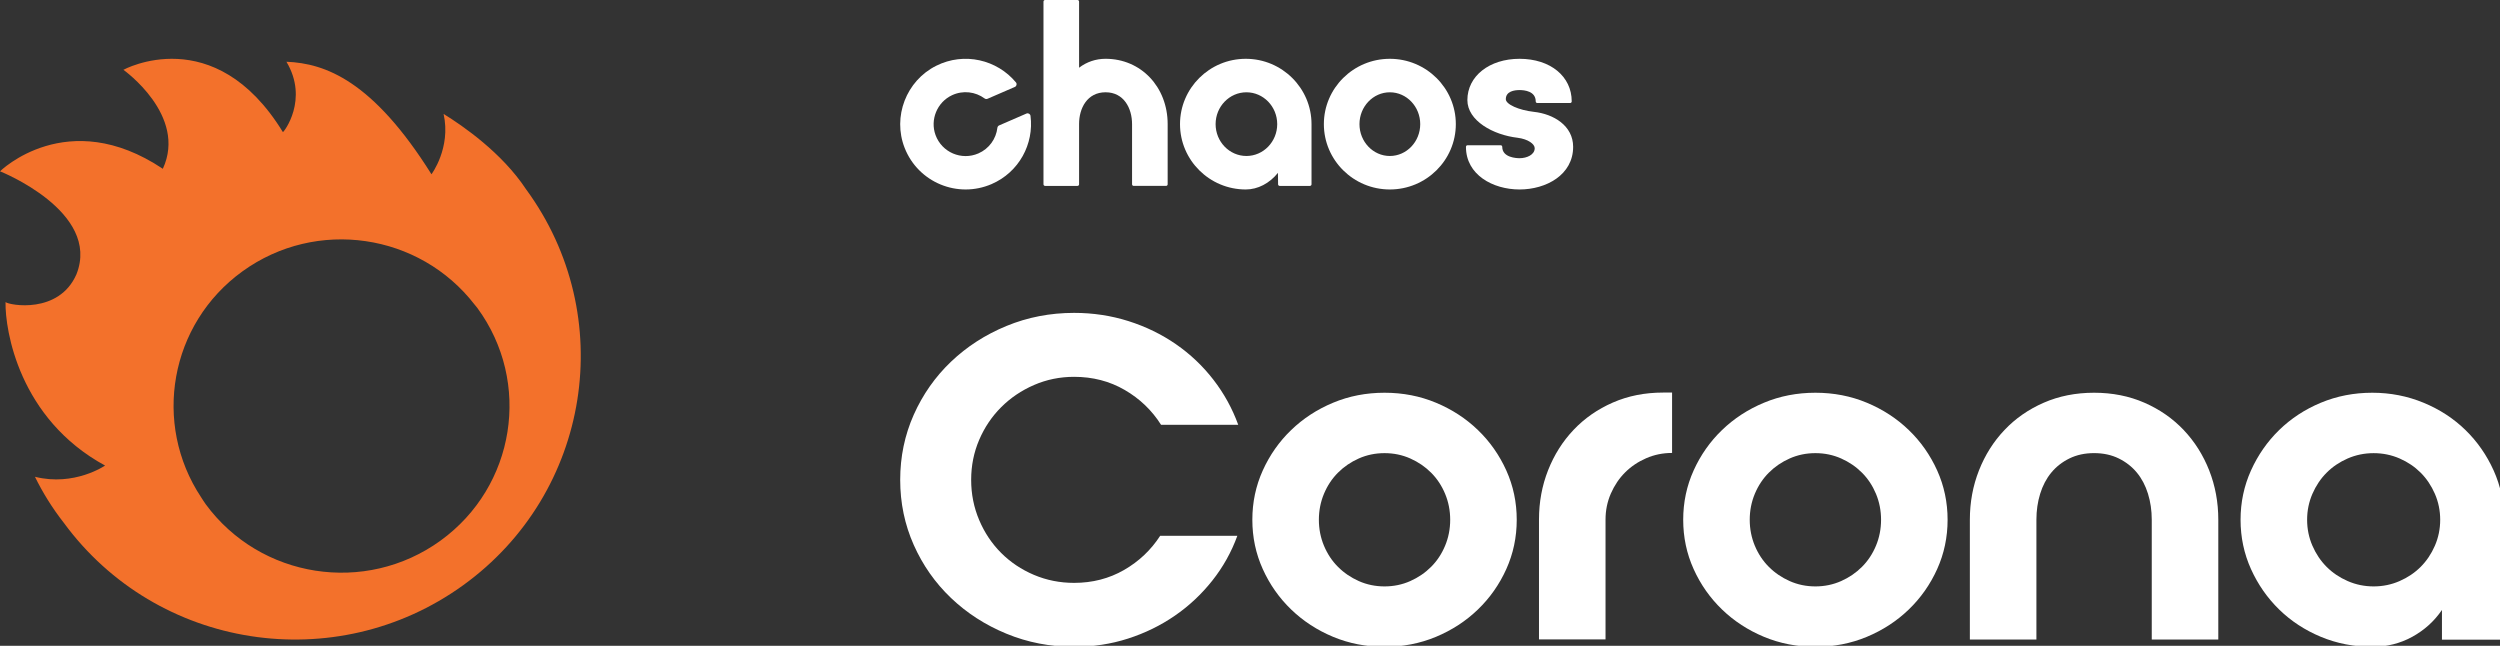
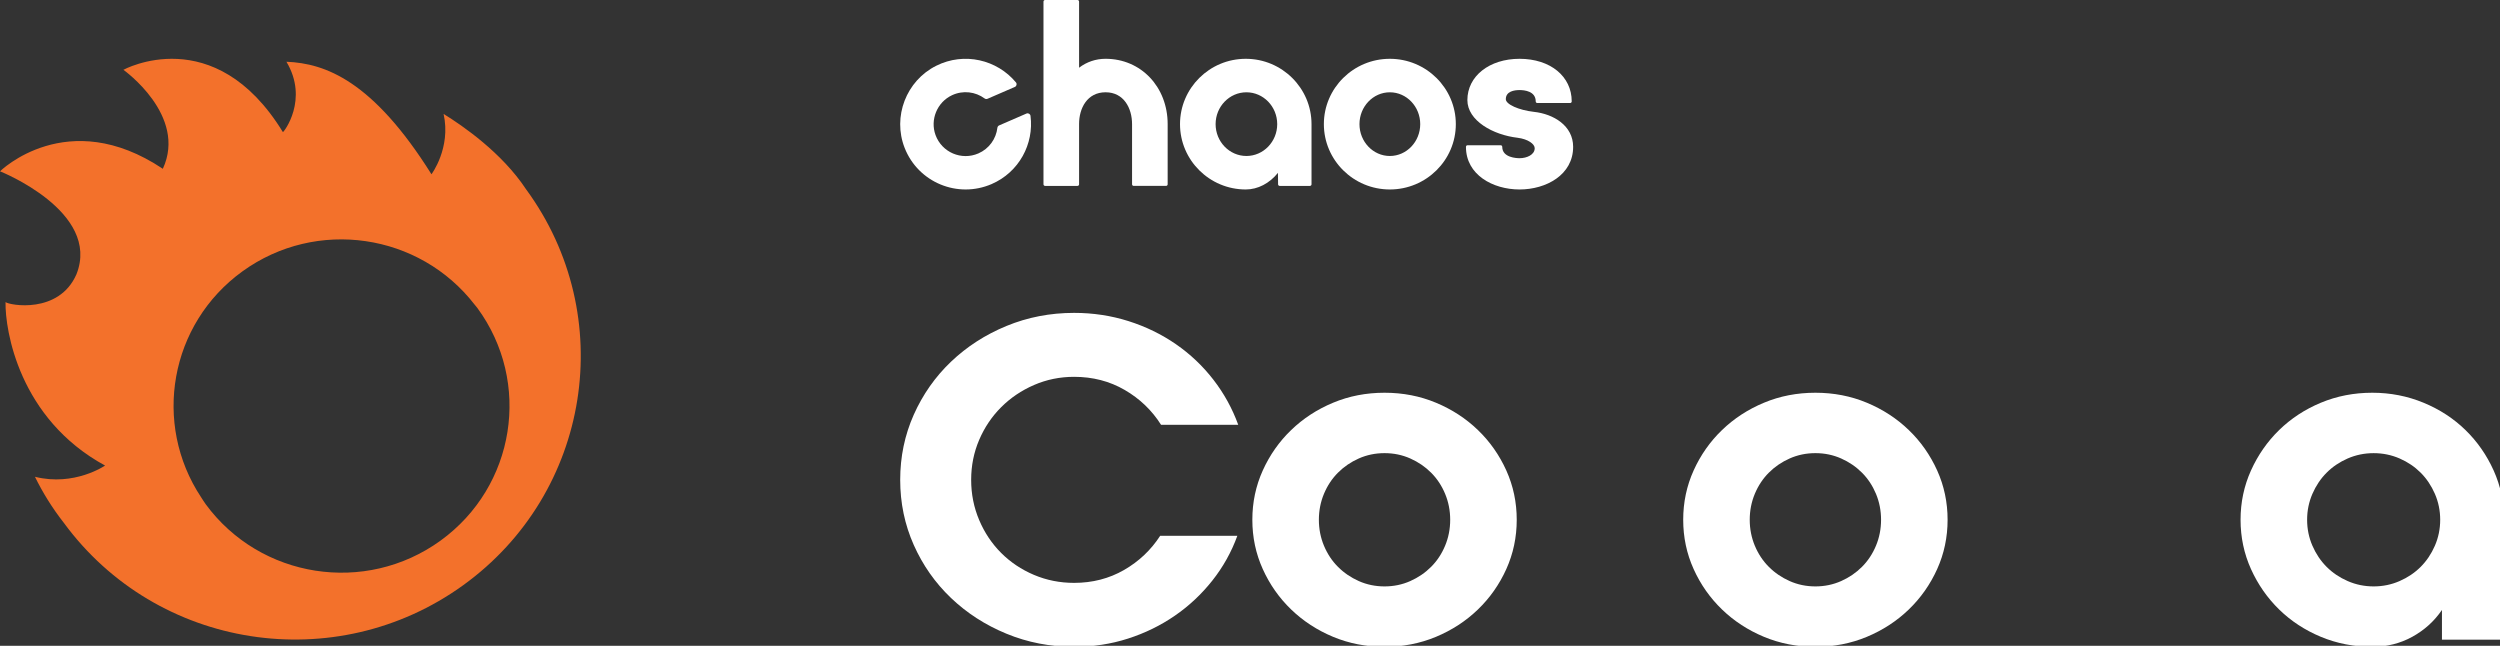
<svg xmlns="http://www.w3.org/2000/svg" xmlns:ns1="http://sodipodi.sourceforge.net/DTD/sodipodi-0.dtd" xmlns:ns2="http://www.inkscape.org/namespaces/inkscape" xmlns:ns3="http://vectornator.io" height="51.662" stroke-miterlimit="10" style="clip-rule:evenodd;fill-rule:nonzero;stroke-linecap:round;stroke-linejoin:round;stroke-miterlimit:10" version="1.1" viewBox="0 0 200 51.662" width="200" xml:space="preserve" id="svg33" ns1:docname="LogoCoronaINV.svg" ns2:version="0.92.4 (5da689c313, 2019-01-14)">
  <rect x="0" y="0" width="200" height="51.662" fill="#333333" stroke="none" />
  <defs id="defs2" />
  <g id="Capa-1" ns3:layerName="Capa 1" transform="matrix(0.241,0,0,0.241,-1.297,0)">
    <g ns3:layerName="g 1" id="g30" style="opacity:1">
      <path d="m 152.634,37.822 c 2.517,11.314 -4.025,20.023 -4.025,20.023 C 129.161,26.836 113.4,21.009 100.461,20.501 107.976,33.047 99.557,43.895 99.293,43.853 76.514,6.659 46.344,23.172 46.344,23.172 c 0,0 21.308,15.124 13.088,32.861 -31.703,-21.204 -54.043,0.831 -54.043,0.831 0,0 33.604,13.365 25.379,34.169 -5.812,13.361 -22.356,10.298 -23.548,9.243 -0.178,9.356 4.504,38.729 33.042,54.269 0,0 -10.189,7.004 -23.275,3.725 2.498,5.088 5.632,10.24 9.61,15.316 30.84,42.012 90.183,51.271 132.544,20.677 42.357,-30.59 51.687,-89.446 20.846,-131.465 -7.989,-12.099 -21.013,-21.07 -27.352,-24.976 z m -1.071,141.679 c -24.901,17.987 -59.793,12.542 -77.924,-12.161 -0.531,-0.731 -0.977,-1.489 -1.474,-2.232 -16.245,-24.521 -10.437,-57.605 13.734,-75.057 24.529,-17.714 58.71,-12.657 77.062,11.103 0.279,0.361 0.59,0.684 0.863,1.058 18.134,24.698 12.644,59.302 -12.261,77.289 z" ns3:layerName="path" id="path4" ns2:connector-curvature="0" style="opacity:1;fill:#f3712b;fill-rule:nonzero;stroke:none" />
      <g ns3:layerName="g" id="g28" style="opacity:1">
        <path d="m 337.706,135.186 c 3.091,-3.098 6.721,-5.553 10.897,-7.374 4.168,-1.813 8.612,-2.723 13.327,-2.723 6.183,0 11.78,1.449 16.785,4.349 5.008,2.899 9.033,6.758 12.077,11.573 h 25.619 c -1.964,-5.404 -4.708,-10.395 -8.245,-14.966 -3.531,-4.567 -7.68,-8.499 -12.445,-11.792 -4.757,-3.289 -10.011,-5.844 -15.753,-7.665 -5.739,-1.816 -11.761,-2.727 -18.038,-2.727 -7.951,0 -15.436,1.454 -22.459,4.349 -7.019,2.9 -13.156,6.854 -18.405,11.865 -5.253,5.014 -9.373,10.885 -12.372,17.616 -2.991,6.736 -4.493,13.93 -4.493,21.595 0,7.665 1.502,14.863 4.493,21.595 2.999,6.735 7.119,12.606 12.372,17.616 5.249,5.011 11.386,8.97 18.405,11.865 7.023,2.899 14.508,4.349 22.459,4.349 6.277,0 12.241,-0.906 17.889,-2.727 5.644,-1.813 10.82,-4.345 15.539,-7.592 4.712,-3.24 8.853,-7.122 12.441,-11.643 3.584,-4.521 6.354,-9.481 8.318,-14.886 h -25.619 c -3.046,4.712 -7.048,8.503 -12.002,11.352 -4.959,2.85 -10.479,4.272 -16.566,4.272 -4.715,0 -9.159,-0.887 -13.327,-2.654 -4.176,-1.771 -7.806,-4.204 -10.897,-7.294 -3.091,-3.098 -5.521,-6.735 -7.286,-10.908 -1.769,-4.181 -2.66,-8.625 -2.66,-13.345 0,-4.72 0.891,-9.137 2.66,-13.268 1.765,-4.127 4.195,-7.737 7.286,-10.832 z" ns3:layerName="path" id="path6" ns2:connector-curvature="0" style="opacity:1;fill:#ffffff;fill-rule:nonzero;stroke:none" />
        <path d="m 495.976,142.753 c -3.978,-3.837 -8.616,-6.856 -13.92,-9.067 -5.295,-2.215 -10.992,-3.317 -17.079,-3.317 -6.086,0 -11.779,1.102 -17.079,3.317 -5.304,2.211 -9.942,5.23 -13.915,9.067 -3.978,3.83 -7.118,8.306 -9.425,13.414 -2.313,5.115 -3.462,10.575 -3.462,16.371 0,5.8 1.149,11.256 3.462,16.371 2.307,5.111 5.447,9.576 9.425,13.414 3.973,3.833 8.611,6.856 13.915,9.071 5.3,2.211 10.993,3.317 17.079,3.317 6.087,0 11.784,-1.106 17.079,-3.317 5.304,-2.215 9.942,-5.238 13.92,-9.071 3.977,-3.838 7.119,-8.303 9.426,-13.414 2.304,-5.115 3.458,-10.571 3.458,-16.371 0,-5.796 -1.154,-11.256 -3.458,-16.371 -2.307,-5.108 -5.449,-9.584 -9.426,-13.414 z m -10.897,38.412 c -1.131,2.705 -2.675,5.035 -4.638,6.998 -1.964,1.974 -4.273,3.543 -6.924,4.725 -2.648,1.178 -5.499,1.771 -8.54,1.771 -3.044,0 -5.891,-0.593 -8.54,-1.771 -2.651,-1.182 -4.963,-2.751 -6.918,-4.725 -1.964,-1.963 -3.512,-4.293 -4.643,-6.998 -1.127,-2.705 -1.693,-5.578 -1.693,-8.627 0,-3.045 0.566,-5.922 1.693,-8.628 1.131,-2.701 2.679,-5.034 4.643,-7.001 1.955,-1.966 4.267,-3.543 6.918,-4.721 2.649,-1.178 5.496,-1.768 8.54,-1.768 3.041,0 5.892,0.59 8.54,1.768 2.651,1.178 4.96,2.755 6.924,4.721 1.963,1.967 3.507,4.3 4.638,7.001 1.127,2.706 1.693,5.583 1.693,8.628 0,3.049 -0.566,5.922 -1.693,8.627 z" ns3:layerName="path" id="path8" ns2:connector-curvature="0" style="opacity:1;fill:#ffffff;fill-rule:nonzero;stroke:none" />
-         <path d="m 540.769,133.624 c -5.056,2.21 -9.399,5.231 -13.034,9.066 -3.629,3.828 -6.453,8.297 -8.466,13.406 -2.014,5.108 -3.019,10.564 -3.019,16.361 v 39.785 h 22.088 v -39.785 c 0,-3.044 0.589,-5.923 1.766,-8.626 1.185,-2.692 2.746,-5.032 4.715,-6.997 1.964,-1.962 4.291,-3.541 6.996,-4.719 2.697,-1.177 5.566,-1.762 8.612,-1.762 v -20.044 h -2.943 c -6.09,0 -11.66,1.101 -16.715,3.315 z" ns3:layerName="path" id="path10" ns2:connector-curvature="0" style="opacity:1;fill:#ffffff;fill-rule:nonzero;stroke:none" />
        <path d="m 639.002,142.753 c -3.978,-3.837 -8.616,-6.856 -13.919,-9.067 -5.295,-2.215 -10.993,-3.317 -17.078,-3.317 -6.087,0 -11.78,1.102 -17.08,3.317 -5.303,2.211 -9.941,5.23 -13.916,9.067 -3.978,3.83 -7.118,8.306 -9.425,13.414 -2.311,5.115 -3.462,10.575 -3.462,16.371 0,5.8 1.151,11.256 3.462,16.371 2.307,5.111 5.447,9.576 9.425,13.414 3.975,3.833 8.613,6.856 13.916,9.071 5.3,2.211 10.993,3.317 17.08,3.317 6.085,0 11.783,-1.106 17.078,-3.317 5.303,-2.215 9.941,-5.238 13.919,-9.071 3.977,-3.838 7.119,-8.303 9.426,-13.414 2.305,-5.115 3.458,-10.571 3.458,-16.371 0,-5.796 -1.153,-11.256 -3.458,-16.371 -2.307,-5.108 -5.449,-9.584 -9.426,-13.414 z m -10.896,38.412 c -1.131,2.705 -2.675,5.035 -4.639,6.998 -1.964,1.974 -4.268,3.543 -6.92,4.725 -2.652,1.178 -5.501,1.771 -8.542,1.771 -3.046,0 -5.893,-0.593 -8.54,-1.771 -2.652,-1.182 -4.96,-2.751 -6.92,-4.725 -1.964,-1.963 -3.512,-4.293 -4.643,-6.998 -1.126,-2.705 -1.693,-5.578 -1.693,-8.627 0,-3.045 0.567,-5.922 1.693,-8.628 1.131,-2.701 2.679,-5.034 4.643,-7.001 1.96,-1.966 4.268,-3.543 6.92,-4.721 2.647,-1.178 5.494,-1.768 8.54,-1.768 3.041,0 5.89,0.59 8.542,1.768 2.652,1.178 4.956,2.755 6.92,4.721 1.964,1.967 3.508,4.3 4.639,7.001 1.126,2.706 1.693,5.583 1.693,8.628 0,3.049 -0.567,5.922 -1.693,8.627 z" ns3:layerName="path" id="path12" ns2:connector-curvature="0" style="opacity:1;fill:#ffffff;fill-rule:nonzero;stroke:none" />
-         <path d="m 730.256,142.745 c -3.634,-3.831 -7.974,-6.851 -13.032,-9.061 -5.059,-2.21 -10.627,-3.315 -16.712,-3.315 -6.092,0 -11.659,1.105 -16.714,3.315 -5.058,2.21 -9.402,5.23 -13.032,9.061 -3.633,3.831 -6.457,8.301 -8.467,13.409 -2.013,5.112 -3.023,10.556 -3.023,16.357 v 39.79 h 22.092 v -39.79 c 0,-3.048 0.417,-5.919 1.25,-8.618 0.837,-2.7 2.063,-5.036 3.684,-7.001 1.619,-1.965 3.633,-3.537 6.036,-4.718 2.407,-1.178 5.128,-1.763 8.174,-1.763 3.041,0 5.765,0.585 8.172,1.763 2.403,1.181 4.417,2.753 6.036,4.718 1.62,1.965 2.847,4.301 3.684,7.001 0.833,2.699 1.253,5.57 1.253,8.618 v 39.79 h 22.089 v -39.79 c 0,-5.801 -1.01,-11.245 -3.019,-16.357 -2.014,-5.108 -4.838,-9.578 -8.471,-13.409 z" ns3:layerName="path" id="path14" ns2:connector-curvature="0" style="opacity:1;fill:#ffffff;fill-rule:nonzero;stroke:none" />
        <path d="m 833.144,156.171 c -2.307,-5.112 -5.422,-9.584 -9.35,-13.418 -3.926,-3.833 -8.565,-6.856 -13.915,-9.067 -5.353,-2.212 -11.019,-3.317 -17.01,-3.317 -6.083,0 -11.776,1.105 -17.079,3.317 -5.303,2.211 -9.915,5.234 -13.843,9.067 -3.928,3.834 -7.046,8.306 -9.35,13.418 -2.307,5.119 -3.461,10.571 -3.461,16.367 0,5.804 1.154,11.256 3.461,16.371 2.304,5.108 5.422,9.58 9.35,13.417 3.928,3.834 8.54,6.857 13.843,9.068 5.303,2.211 10.996,3.317 17.079,3.317 4.811,0 9.232,-1.106 13.259,-3.317 4.022,-2.211 7.308,-5.184 9.861,-8.918 v 9.874 h 20.618 v -39.812 c 0,-5.796 -1.158,-11.248 -3.463,-16.367 z m -19.509,24.994 c -1.18,2.709 -2.748,5.039 -4.712,7.006 -1.967,1.966 -4.293,3.535 -6.995,4.713 -2.705,1.182 -5.574,1.775 -8.613,1.775 -3.048,0 -5.913,-0.593 -8.616,-1.775 -2.701,-1.178 -5.035,-2.747 -6.992,-4.713 -1.967,-1.967 -3.537,-4.297 -4.714,-7.006 -1.176,-2.701 -1.765,-5.578 -1.765,-8.627 0,-3.042 0.589,-5.919 1.765,-8.623 1.177,-2.701 2.747,-5.043 4.714,-7.006 1.957,-1.966 4.291,-3.539 6.992,-4.721 2.703,-1.175 5.568,-1.764 8.616,-1.764 3.039,0 5.908,0.589 8.613,1.764 2.702,1.182 5.028,2.755 6.995,4.721 1.964,1.963 3.532,4.305 4.712,7.006 1.176,2.704 1.769,5.581 1.769,8.623 0,3.049 -0.593,5.926 -1.769,8.627 z" ns3:layerName="path" id="path16" ns2:connector-curvature="0" style="opacity:1;fill:#ffffff;fill-rule:nonzero;stroke:none" />
        <path d="m 527.587,48.755 c 0,-7.067 -6.542,-10.929 -13.024,-11.625 -5.055,-0.572 -9.326,-2.501 -9.326,-4.206 0,-2.633 2.855,-3.026 4.559,-3.026 1.613,0 5.367,0.367 5.367,3.763 0,0.292 0.215,0.529 0.477,0.529 h 10.995 c 0.264,0 0.478,-0.236 0.478,-0.529 0,-8.327 -7.121,-14.142 -17.317,-14.142 -10.035,0 -17.319,5.763 -17.319,13.699 0,6.867 8.572,11.57 16.638,12.509 3.574,0.447 5.712,2.118 5.712,3.47 0,2.156 -2.592,3.318 -5.031,3.318 -0.96,0 -5.744,-0.181 -5.744,-3.761 0,-0.294 -0.215,-0.53 -0.477,-0.53 h -11.093 c -0.264,0 -0.477,0.236 -0.477,0.53 0,9.284 8.951,14.14 17.791,14.14 8.84,0 17.791,-4.856 17.791,-14.14 z" ns3:layerName="path" id="path18" ns2:connector-curvature="0" style="opacity:1;fill:#ffffff;fill-rule:nonzero;stroke:none" />
        <path d="m 352.296,61.71 h 10.755 c 0.295,0 0.531,-0.236 0.531,-0.528 V 41.13 c 0,-5.224 2.718,-10.496 8.793,-10.496 6.076,0 8.794,5.309 8.794,10.57 v 19.977 c 0,0.293 0.236,0.528 0.531,0.528 h 10.757 c 0.29,0 0.529,-0.236 0.529,-0.528 V 41.205 c 0,-12.367 -8.86,-21.69 -20.611,-21.69 -3.223,0 -6.242,1.021 -8.793,2.962 V 0.528 C 363.582,0.236 363.346,0 363.051,0 h -10.755 c -0.293,0 -0.531,0.236 -0.531,0.528 V 61.182 c 0,0.293 0.238,0.528 0.531,0.528 z" ns3:layerName="path" id="path20" ns2:connector-curvature="0" style="opacity:1;fill:#ffffff;fill-rule:nonzero;stroke:none" />
        <path d="m 429.597,57.377 0.045,3.812 c 0.005,0.29 0.24,0.523 0.53,0.523 h 10.04 c 0.291,0 0.528,-0.238 0.528,-0.529 V 41.208 c 0,-11.96 -9.79,-21.689 -21.827,-21.689 -12.033,0 -21.827,9.729 -21.827,21.689 0,11.958 9.794,21.687 21.827,21.687 3.993,0 7.89,-2.036 10.684,-5.518 z m -10.468,-5.599 c -5.638,0 -10.227,-4.742 -10.227,-10.57 0,-5.828 4.589,-10.57 10.227,-10.57 5.638,0 10.225,4.742 10.225,10.57 0,5.828 -4.587,10.57 -10.225,10.57 z" ns3:layerName="path" id="path22" ns2:connector-curvature="0" style="opacity:1;fill:#ffffff;fill-rule:nonzero;stroke:none" />
        <path d="m 466.741,62.895 c 12.073,0 21.901,-9.729 21.901,-21.687 0,-11.96 -9.828,-21.689 -21.901,-21.689 -12.076,0 -21.902,9.729 -21.902,21.689 0,11.958 9.826,21.687 21.902,21.687 z m 0,-32.257 c 5.559,0 10.084,4.742 10.084,10.57 0,5.828 -4.525,10.57 -10.084,10.57 -5.561,0 -10.083,-4.742 -10.083,-10.57 0,-5.828 4.522,-10.57 10.083,-10.57 z" ns3:layerName="path" id="path24" ns2:connector-curvature="0" style="opacity:1;fill:#ffffff;fill-rule:nonzero;stroke:none" />
        <path d="m 334.575,61.091 c 9.072,-3.936 14.085,-13.313 12.882,-22.639 -0.081,-0.634 -0.756,-1.012 -1.346,-0.758 l -9.076,3.94 c -0.322,0.141 -0.534,0.446 -0.573,0.797 -0.428,3.626 -2.718,6.935 -6.315,8.497 -5.584,2.424 -12.113,-0.321 -14.224,-6.124 -1.852,-5.099 0.548,-10.88 5.463,-13.187 3.673,-1.723 7.796,-1.168 10.823,1.055 0.286,0.208 0.654,0.265 0.977,0.122 l 9.076,-3.938 c 0.588,-0.255 0.771,-1.007 0.366,-1.498 -6.259,-7.533 -17.147,-10.188 -26.473,-5.525 -9.948,4.975 -14.532,16.889 -10.487,27.233 4.507,11.527 17.645,16.912 28.907,12.025 z" ns3:layerName="path" id="path26" ns2:connector-curvature="0" style="opacity:1;fill:#ffffff;fill-rule:nonzero;stroke:none" />
      </g>
    </g>
  </g>
</svg>